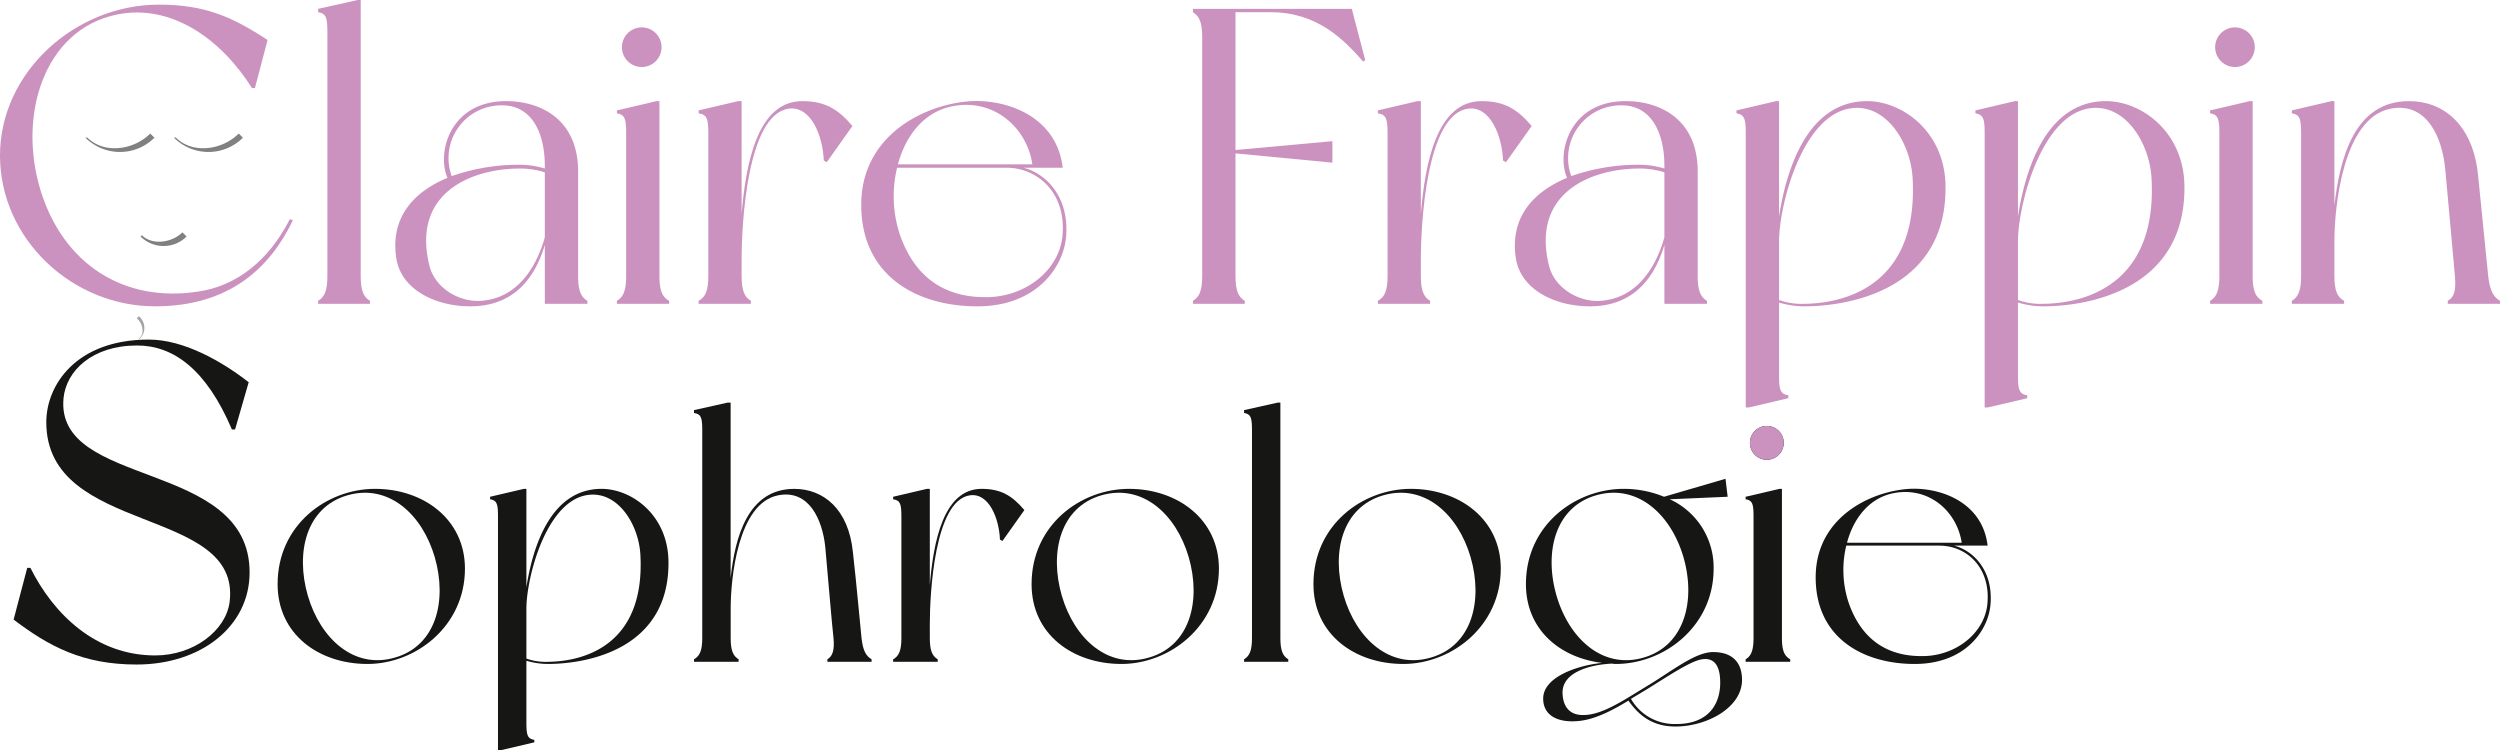
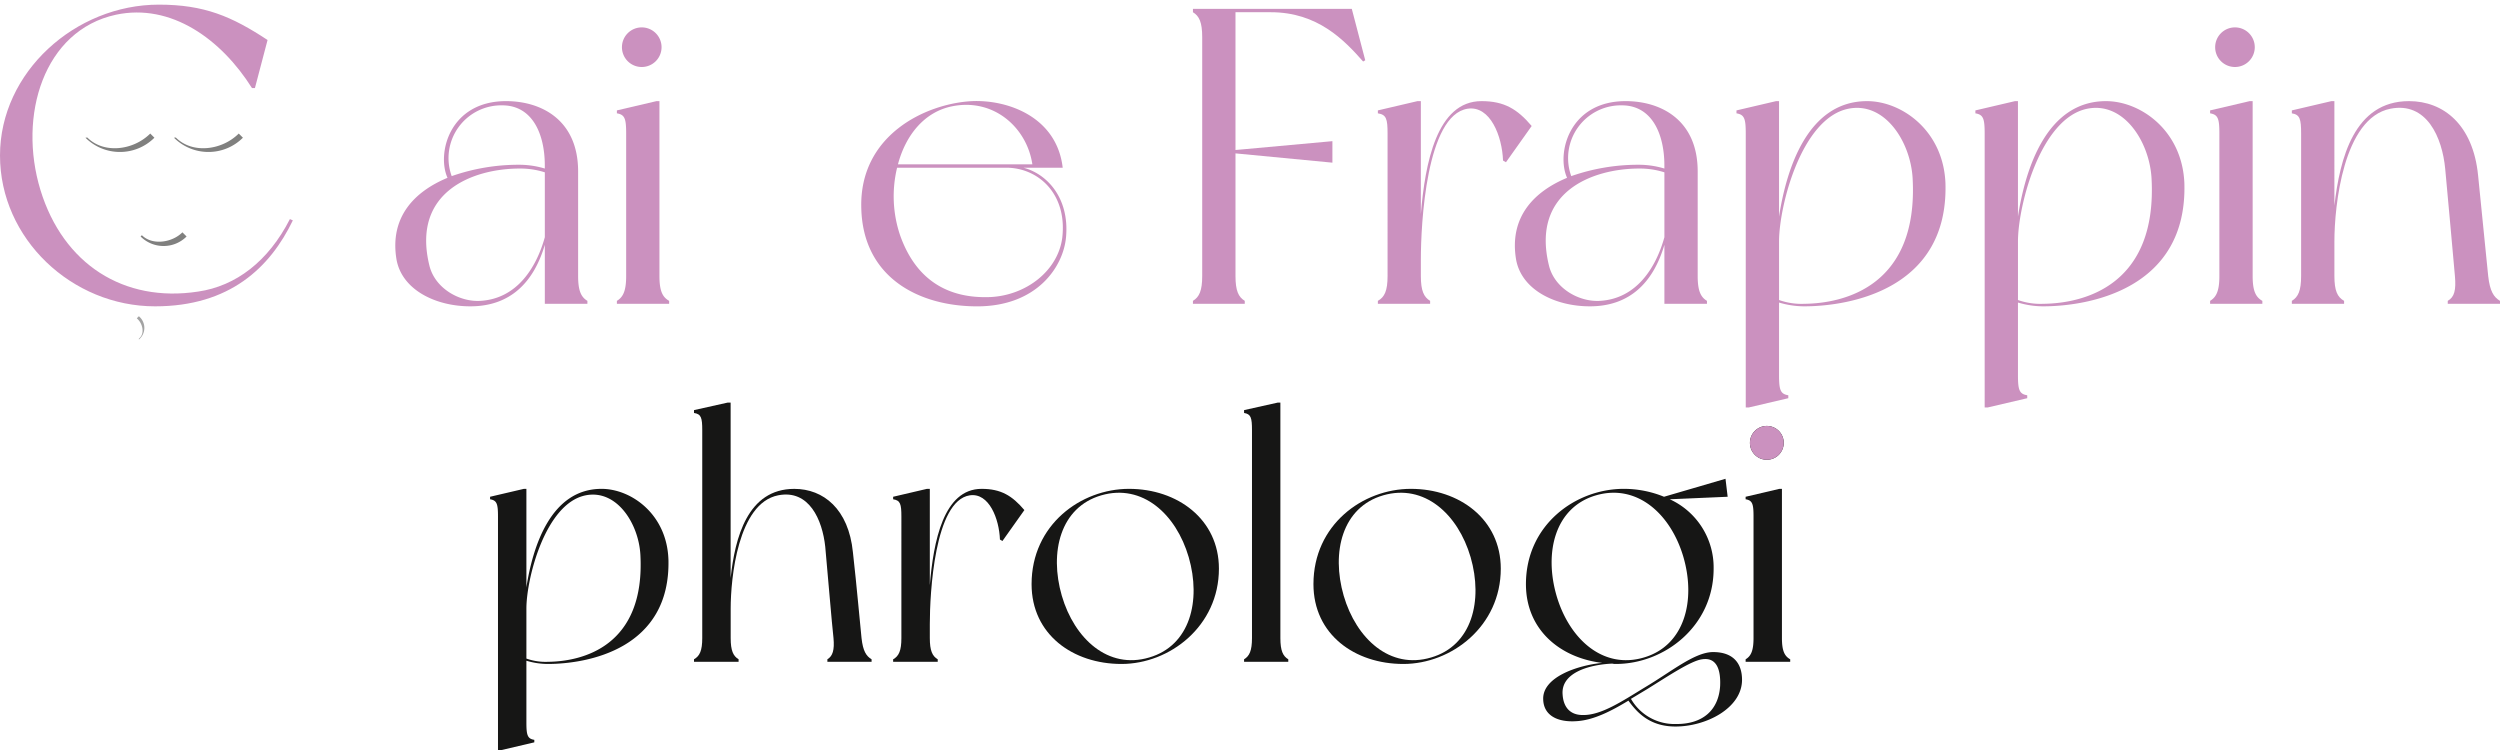
<svg xmlns="http://www.w3.org/2000/svg" width="424.145" height="127.288" viewBox="0 0 424.145 127.288">
  <defs>
    <clipPath id="a">
      <rect width="424.145" height="127.288" transform="translate(0 0)" fill="none" />
    </clipPath>
  </defs>
  <g transform="translate(0 0)">
    <g clip-path="url(#a)">
      <path d="M49.684,37.389C45.824,45.4,38.961,51.972,26.308,51.972,12.225,51.972,0,40.534,0,26.38S12.8.787,26.951.787c7.72,0,12.367,2,18.443,6l-2.144,8.15h-.5C37.531,6.649,29.024.5,19.659,2.5,7.434,5.148,3,19.588,6.863,32.242,10.723,44.824,21.017,51.4,33.6,49.47c6.434-.929,11.939-5.147,15.585-12.3Z" fill="#cb91bf" />
-       <path d="M62.768,51.042v.5H53.975v-.5c1.072-.643,1.573-1.716,1.573-4.218V5.5c0-2.5-.215-3.216-1.573-3.431V1.5L60.695,0h.5V46.824c0,2.5.5,3.575,1.573,4.218" fill="#cb91bf" />
      <path d="M99.656,51.543H92.435V41.534c-1.858,6.291-5.79,10.437-12.652,10.437-5.863,0-11.582-2.787-12.511-7.935-1.215-7.291,3.145-11.58,8.65-13.868-1.859-4.146.358-13.011,9.937-13.011,5.933,0,12.224,3.145,12.224,11.938V46.824c0,2.5.5,3.575,1.573,4.218ZM92.435,40.248V29.238a13.638,13.638,0,0,0-4.289-.643c-7.792,0-18.372,3.861-15.3,16.442.929,3.861,5.076,6.22,8.65,6.005,6.22-.357,9.508-5.647,10.937-10.794m-15.8-10.366a34.367,34.367,0,0,1,11.509-1.93,15.064,15.064,0,0,1,4.289.643v-.5c0-5.433-2.144-10.223-7.22-10.223a8.957,8.957,0,0,0-8.578,12.01" fill="#cb91bf" />
      <path d="M113.525,51.042v.5H104.66v-.5c1.072-.643,1.573-1.716,1.573-4.218V22.662c0-2.5-.215-3.217-1.573-3.432v-.5l6.72-1.573h.5V46.824c0,2.5.5,3.575,1.645,4.218M105.518,8.007a3.36,3.36,0,1,1,3.36,3.36,3.356,3.356,0,0,1-3.36-3.36" fill="#cb91bf" />
-       <path d="M144.622,21.375l-4.361,6.148-.5-.286c-.143-4.075-2.145-9.365-6.005-8.793-7.006,1.072-7.935,19.516-7.935,25.592v2.788c0,2.5.5,3.575,1.572,4.218v.5h-8.864v-.5c1.144-.643,1.644-1.716,1.644-4.218V22.662c0-2.5-.215-3.217-1.644-3.432v-.5l6.719-1.573h.573V36.315c.715-8.649,2.716-19.158,10.294-19.158,3.86,0,6.076,1.358,8.507,4.218" fill="#cb91bf" />
      <path d="M180.867,40.176c-.428,5.076-4.932,11.8-15.084,11.8-9.865,0-19.373-4.861-19.658-16.656-.358-12.368,10.865-17.729,18.729-18.158,6.077-.286,14.441,2.645,15.442,11.295h-6.649c4.075,1.072,7.792,5.218,7.22,11.723M170.716,28.453H152.2a20.65,20.65,0,0,0,.5,11.438C155.346,47.4,160.708,50.685,168,50.4c6.148-.287,11.509-4.5,12.224-10.081.858-7.434-4.075-11.866-9.508-11.866m-18.372-.572h22.805c-.93-6.22-6.506-11.224-13.512-9.866-4.861.93-8.006,5.005-9.293,9.866" fill="#cb91bf" />
      <path d="M231.624,10.223l-.357.214c-3.217-3.645-7.72-8.363-15.656-8.363h-6V25.45l16.443-1.5v3.646l-16.443-1.573v20.8c0,2.5.5,3.574,1.573,4.217v.5h-8.793v-.5c1.072-.643,1.573-1.715,1.573-4.217V6.291c0-2.5-.5-3.574-1.573-4.217V1.5h26.951Z" fill="#cb91bf" />
      <path d="M259.863,21.375,255.5,27.523l-.5-.286c-.143-4.075-2.145-9.365-6.005-8.793-7.006,1.072-7.936,19.516-7.936,25.592v2.788c0,2.5.5,3.575,1.573,4.218v.5h-8.865v-.5c1.145-.643,1.645-1.716,1.645-4.218V22.662c0-2.5-.214-3.217-1.645-3.432v-.5l6.721-1.573h.571V36.315c.715-8.649,2.717-19.158,10.295-19.158,3.861,0,6.076,1.358,8.507,4.218" fill="#cb91bf" />
      <path d="M289.6,51.543h-7.221V41.534c-1.859,6.291-5.79,10.437-12.653,10.437-5.862,0-11.582-2.787-12.51-7.935-1.216-7.291,3.145-11.58,8.649-13.868-1.858-4.146.358-13.011,9.938-13.011,5.932,0,12.223,3.145,12.223,11.938V46.824c0,2.5.5,3.575,1.574,4.218Zm-7.221-11.295V29.238a13.651,13.651,0,0,0-4.289-.643c-7.792,0-18.372,3.861-15.3,16.442.929,3.861,5.075,6.22,8.649,6.005,6.22-.357,9.508-5.647,10.938-10.794m-15.8-10.366a34.368,34.368,0,0,1,11.51-1.93,15.064,15.064,0,0,1,4.289.643v-.5c0-5.433-2.145-10.223-7.22-10.223a8.957,8.957,0,0,0-8.579,12.01" fill="#cb91bf" />
      <path d="M330.066,31.241c.429,17.728-16.014,20.731-24.019,20.731a14.944,14.944,0,0,1-4.218-.643v12.3c0,2.5.214,3.217,1.572,3.431v.5l-6.72,1.573h-.5V22.662c0-2.5-.214-3.216-1.573-3.431v-.5l6.72-1.573h.5V36.745c1.286-8.292,4.932-19.587,14.94-19.587,5.863,0,13.011,5,13.3,14.083m-5.576-1c-.357-6.219-4.718-13.011-10.866-11.8-8.007,1.572-11.795,16.513-11.795,22.518V50.9a11.357,11.357,0,0,0,4.289.643c6.862-.071,19.373-3.074,18.372-21.3" fill="#cb91bf" />
      <path d="M370.6,31.241c.429,17.728-16.014,20.731-24.019,20.731a14.944,14.944,0,0,1-4.218-.643v12.3c0,2.5.214,3.217,1.572,3.431v.5l-6.72,1.573h-.5V22.662c0-2.5-.214-3.216-1.573-3.431v-.5l6.72-1.573h.5V36.745c1.286-8.292,4.932-19.587,14.94-19.587,5.863,0,13.011,5,13.3,14.083m-5.576-1c-.357-6.219-4.718-13.011-10.866-11.8-8.007,1.572-11.795,16.513-11.795,22.518V50.9a11.357,11.357,0,0,0,4.289.643c6.862-.071,19.373-3.074,18.372-21.3" fill="#cb91bf" />
      <path d="M383.826,51.042v.5h-8.864v-.5c1.072-.643,1.573-1.716,1.573-4.218V22.662c0-2.5-.215-3.217-1.573-3.432v-.5l6.719-1.573h.5V46.824c0,2.5.5,3.575,1.644,4.218M375.82,8.007a3.36,3.36,0,1,1,3.359,3.36,3.356,3.356,0,0,1-3.359-3.36" fill="#cb91bf" />
      <path d="M424.145,51.042v.5H415.28v-.5c1.144-.643,1.429-1.858,1.216-4.218s-1.288-14.44-1.645-18.157c-.5-5.362-3.145-11.438-9.293-10.223-8.007,1.573-9.508,16.514-9.508,22.518v5.862c0,2.5.5,3.575,1.644,4.218v.5H388.83v-.5c1.072-.643,1.573-1.716,1.573-4.218V22.662c0-2.5-.215-3.217-1.573-3.432v-.5l6.719-1.573h.5V34.886c.929-8.007,3.36-17.729,12.654-17.729,5.861,0,10.865,4,11.723,12.582.715,6.934,1.43,14.44,1.716,17.085.286,2.574.929,3.575,2,4.218" fill="#cb91bf" />
-       <path d="M42.193,64.851l-2.31,8.008h-.539C34.955,62.541,29.335,58.615,23.252,58.615c-7.622,0-12.012,4.311-12.474,8.931-1.462,15.4,31.569,10.318,31.569,29.567,0,9.162-8.238,15.63-19.172,15.63-9.163,0-14.86-3.08-20.866-7.623l2.31-8.777h.539C9.085,104.2,16.245,111.2,26.332,111.2c6.545,0,12.011-4.235,12.627-9.086,2-16.4-31.106-11.164-31.106-30.49,0-6.237,5-14.013,17.4-14.013,5.928,0,12.4,3.695,16.939,7.237" fill="#161615" />
-       <path d="M78.883,96.48c0,9.761-8.358,16.167-16.533,16.167-8.236,0-15.251-5-15.251-13.543,0-10.066,8.358-16.167,16.533-16.167S78.883,88.062,78.883,96.48m-5.125-1.952c-2.135-7.32-7.87-12.506-14.824-10.493s-8.846,9.639-6.711,17.021c2.136,7.32,7.87,12.567,14.825,10.493,6.954-2.014,8.845-9.639,6.71-17.021" fill="#161615" />
      <path d="M113.408,94.956c.366,15.129-13.665,17.691-20.5,17.691a12.744,12.744,0,0,1-3.6-.549v10.493c0,2.135.183,2.745,1.342,2.928v.427l-5.734,1.343h-.428V87.635c0-2.135-.183-2.745-1.342-2.928V84.28l5.735-1.342h.427V99.653c1.1-7.076,4.209-16.715,12.75-16.715,5,0,11.1,4.27,11.347,12.018m-4.759-.854c-.305-5.308-4.026-11.1-9.272-10.066-6.833,1.342-10.066,14.092-10.066,19.216v8.48a9.7,9.7,0,0,0,3.66.549c5.856-.061,16.532-2.623,15.678-18.179" fill="#161615" />
      <path d="M147.872,111.853v.427h-7.5v-.427c.915-.549,1.22-1.586,1.037-3.6-.244-2.013-1.1-12.323-1.4-15.495-.488-4.575-2.745-9.761-7.991-8.724-6.833,1.342-8.053,14.092-8.053,19.216v5c0,2.135.427,3.05,1.342,3.6v.427h-7.565v-.427c.977-.549,1.4-1.464,1.4-3.6V72.993c0-2.135-.184-2.745-1.4-2.928v-.488L123.47,68.3h.488v29.77c.732-6.832,2.867-15.129,10.8-15.129,4.941,0,9.212,3.416,9.944,10.737.671,5.917,1.22,12.323,1.464,14.58.244,2.2.793,3.05,1.708,3.6" fill="#161615" />
      <path d="M173.795,86.537l-3.721,5.247-.427-.245c-.123-3.477-1.831-7.991-5.125-7.5-5.978.915-6.771,16.654-6.771,21.84v2.379c0,2.135.427,3.05,1.342,3.6v.427h-7.565v-.427c.976-.549,1.4-1.464,1.4-3.6V87.635c0-2.135-.183-2.745-1.4-2.928V84.28l5.735-1.342h.488V99.287c.61-7.381,2.318-16.349,8.784-16.349,3.295,0,5.186,1.159,7.26,3.6" fill="#161615" />
      <path d="M206.8,96.48c0,9.761-8.358,16.167-16.533,16.167-8.236,0-15.251-5-15.251-13.543,0-10.066,8.358-16.167,16.533-16.167S206.8,88.062,206.8,96.48m-5.125-1.952c-2.135-7.32-7.87-12.506-14.824-10.493s-8.846,9.639-6.711,17.021c2.136,7.32,7.87,12.567,14.825,10.493,6.954-2.014,8.845-9.639,6.71-17.021" fill="#161615" />
      <path d="M218.568,111.853v.427h-7.5v-.427c.915-.549,1.342-1.464,1.342-3.6V72.993c0-2.135-.183-2.745-1.342-2.928v-.488L216.8,68.3h.427v39.958c0,2.135.428,3.05,1.343,3.6" fill="#161615" />
      <path d="M254.62,96.48c0,9.761-8.357,16.167-16.532,16.167-8.236,0-15.251-5-15.251-13.543,0-10.066,8.357-16.167,16.532-16.167S254.62,88.062,254.62,96.48M249.5,94.528c-2.135-7.32-7.869-12.506-14.824-10.493s-8.846,9.639-6.711,17.021c2.136,7.32,7.87,12.567,14.825,10.493,6.954-2.014,8.845-9.639,6.71-17.021" fill="#161615" />
      <path d="M295.55,115.331c0,4.819-6.1,7.93-11.285,7.93-4.392,0-6.527-2.379-7.992-4.392-2.806,1.708-5.856,3.294-8.723,3.477-3.234.244-5.673-.915-5.735-3.721-.122-3.722,5.735-5.735,10.005-6.162-7.138-.854-12.933-5.612-12.933-13.36,0-10.065,8.418-16.166,16.593-16.166a17.95,17.95,0,0,1,6.833,1.342l10.432-3.05.366,3.05-9.822.427a12.708,12.708,0,0,1,7.442,11.774c0,9.761-8.357,16.166-16.593,16.166a2.292,2.292,0,0,1-.61-.061c-4.026.184-8.724,1.586-8.418,5.247.122,2.013,1.158,3.477,3.416,3.477,3.111.061,6.649-2.318,10.554-4.7,4.514-2.685,8.3-5.857,11.408-5.979,3.66-.061,5.062,2.013,5.062,4.7M278.9,111.548c6.894-2.013,8.846-9.638,6.711-17.02-2.135-7.321-7.869-12.506-14.824-10.493s-8.846,9.639-6.71,17.021c2.135,7.32,7.869,12.567,14.823,10.492m9.883.305c-1.891.244-5.795,2.868-9.333,5.063l-2.745,1.648a8.5,8.5,0,0,0,7.564,4.27c4.7.061,7.321-2.44,7.565-6.466.122-2.807-.611-4.881-3.051-4.515" fill="#161615" />
      <path d="M303.723,111.854v.427h-7.564v-.427c.915-.549,1.341-1.464,1.341-3.6V87.635c0-2.135-.182-2.745-1.341-2.928V84.28l5.734-1.342h.427v25.316c0,2.136.426,3.051,1.4,3.6M296.89,75.129A2.867,2.867,0,1,1,299.757,78a2.864,2.864,0,0,1-2.867-2.867m0,0A2.867,2.867,0,1,1,299.757,78a2.864,2.864,0,0,1-2.867-2.867" fill="#161615" />
-       <path d="M337.7,102.581c-.366,4.331-4.209,10.066-12.872,10.066-8.419,0-16.532-4.149-16.777-14.215-.3-10.553,9.273-15.129,15.984-15.5,5.185-.244,12.323,2.257,13.177,9.639h-5.673c3.476.915,6.649,4.453,6.161,10.005m-8.663-10.005h-15.8a17.619,17.619,0,0,0,.427,9.761c2.258,6.4,6.833,9.211,13.055,8.967,5.246-.244,9.822-3.843,10.432-8.6.731-6.345-3.478-10.127-8.114-10.127m-15.678-.488H332.82c-.794-5.308-5.552-9.578-11.53-8.419-4.149.793-6.833,4.271-7.931,8.419" fill="#161615" />
      <path d="M296.89,75.129A2.867,2.867,0,1,1,299.757,78a2.864,2.864,0,0,1-2.867-2.867m0,0A2.867,2.867,0,1,1,299.757,78a2.864,2.864,0,0,1-2.867-2.867" fill="#cb91bf" />
      <path d="M20.35,25.782A8.245,8.245,0,0,1,14.5,23.364l.31-.035c2.834,2.835,7.844,2.163,10.68-.672l.707.707a8.249,8.249,0,0,1-5.849,2.418" fill="#80807f" />
      <path d="M35.364,25.782a8.245,8.245,0,0,1-5.848-2.418l.31-.035c2.834,2.835,7.844,2.163,10.68-.672l.707.707a8.249,8.249,0,0,1-5.849,2.418" fill="#80807f" />
      <path d="M27.753,41.736a5.5,5.5,0,0,1-3.9-1.613l.218-.219c1.762,1.762,5.116,1.273,6.877-.488l.707.707a5.5,5.5,0,0,1-3.9,1.613" fill="#80807f" />
      <path d="M23.566,57.614l-.009-.146.176-.177c.8-.8.458-2.314-.344-3.116L23.212,54l.354-.354.177.177a2.56,2.56,0,0,1,0,3.616Z" fill="#a3a3a3" />
    </g>
  </g>
</svg>